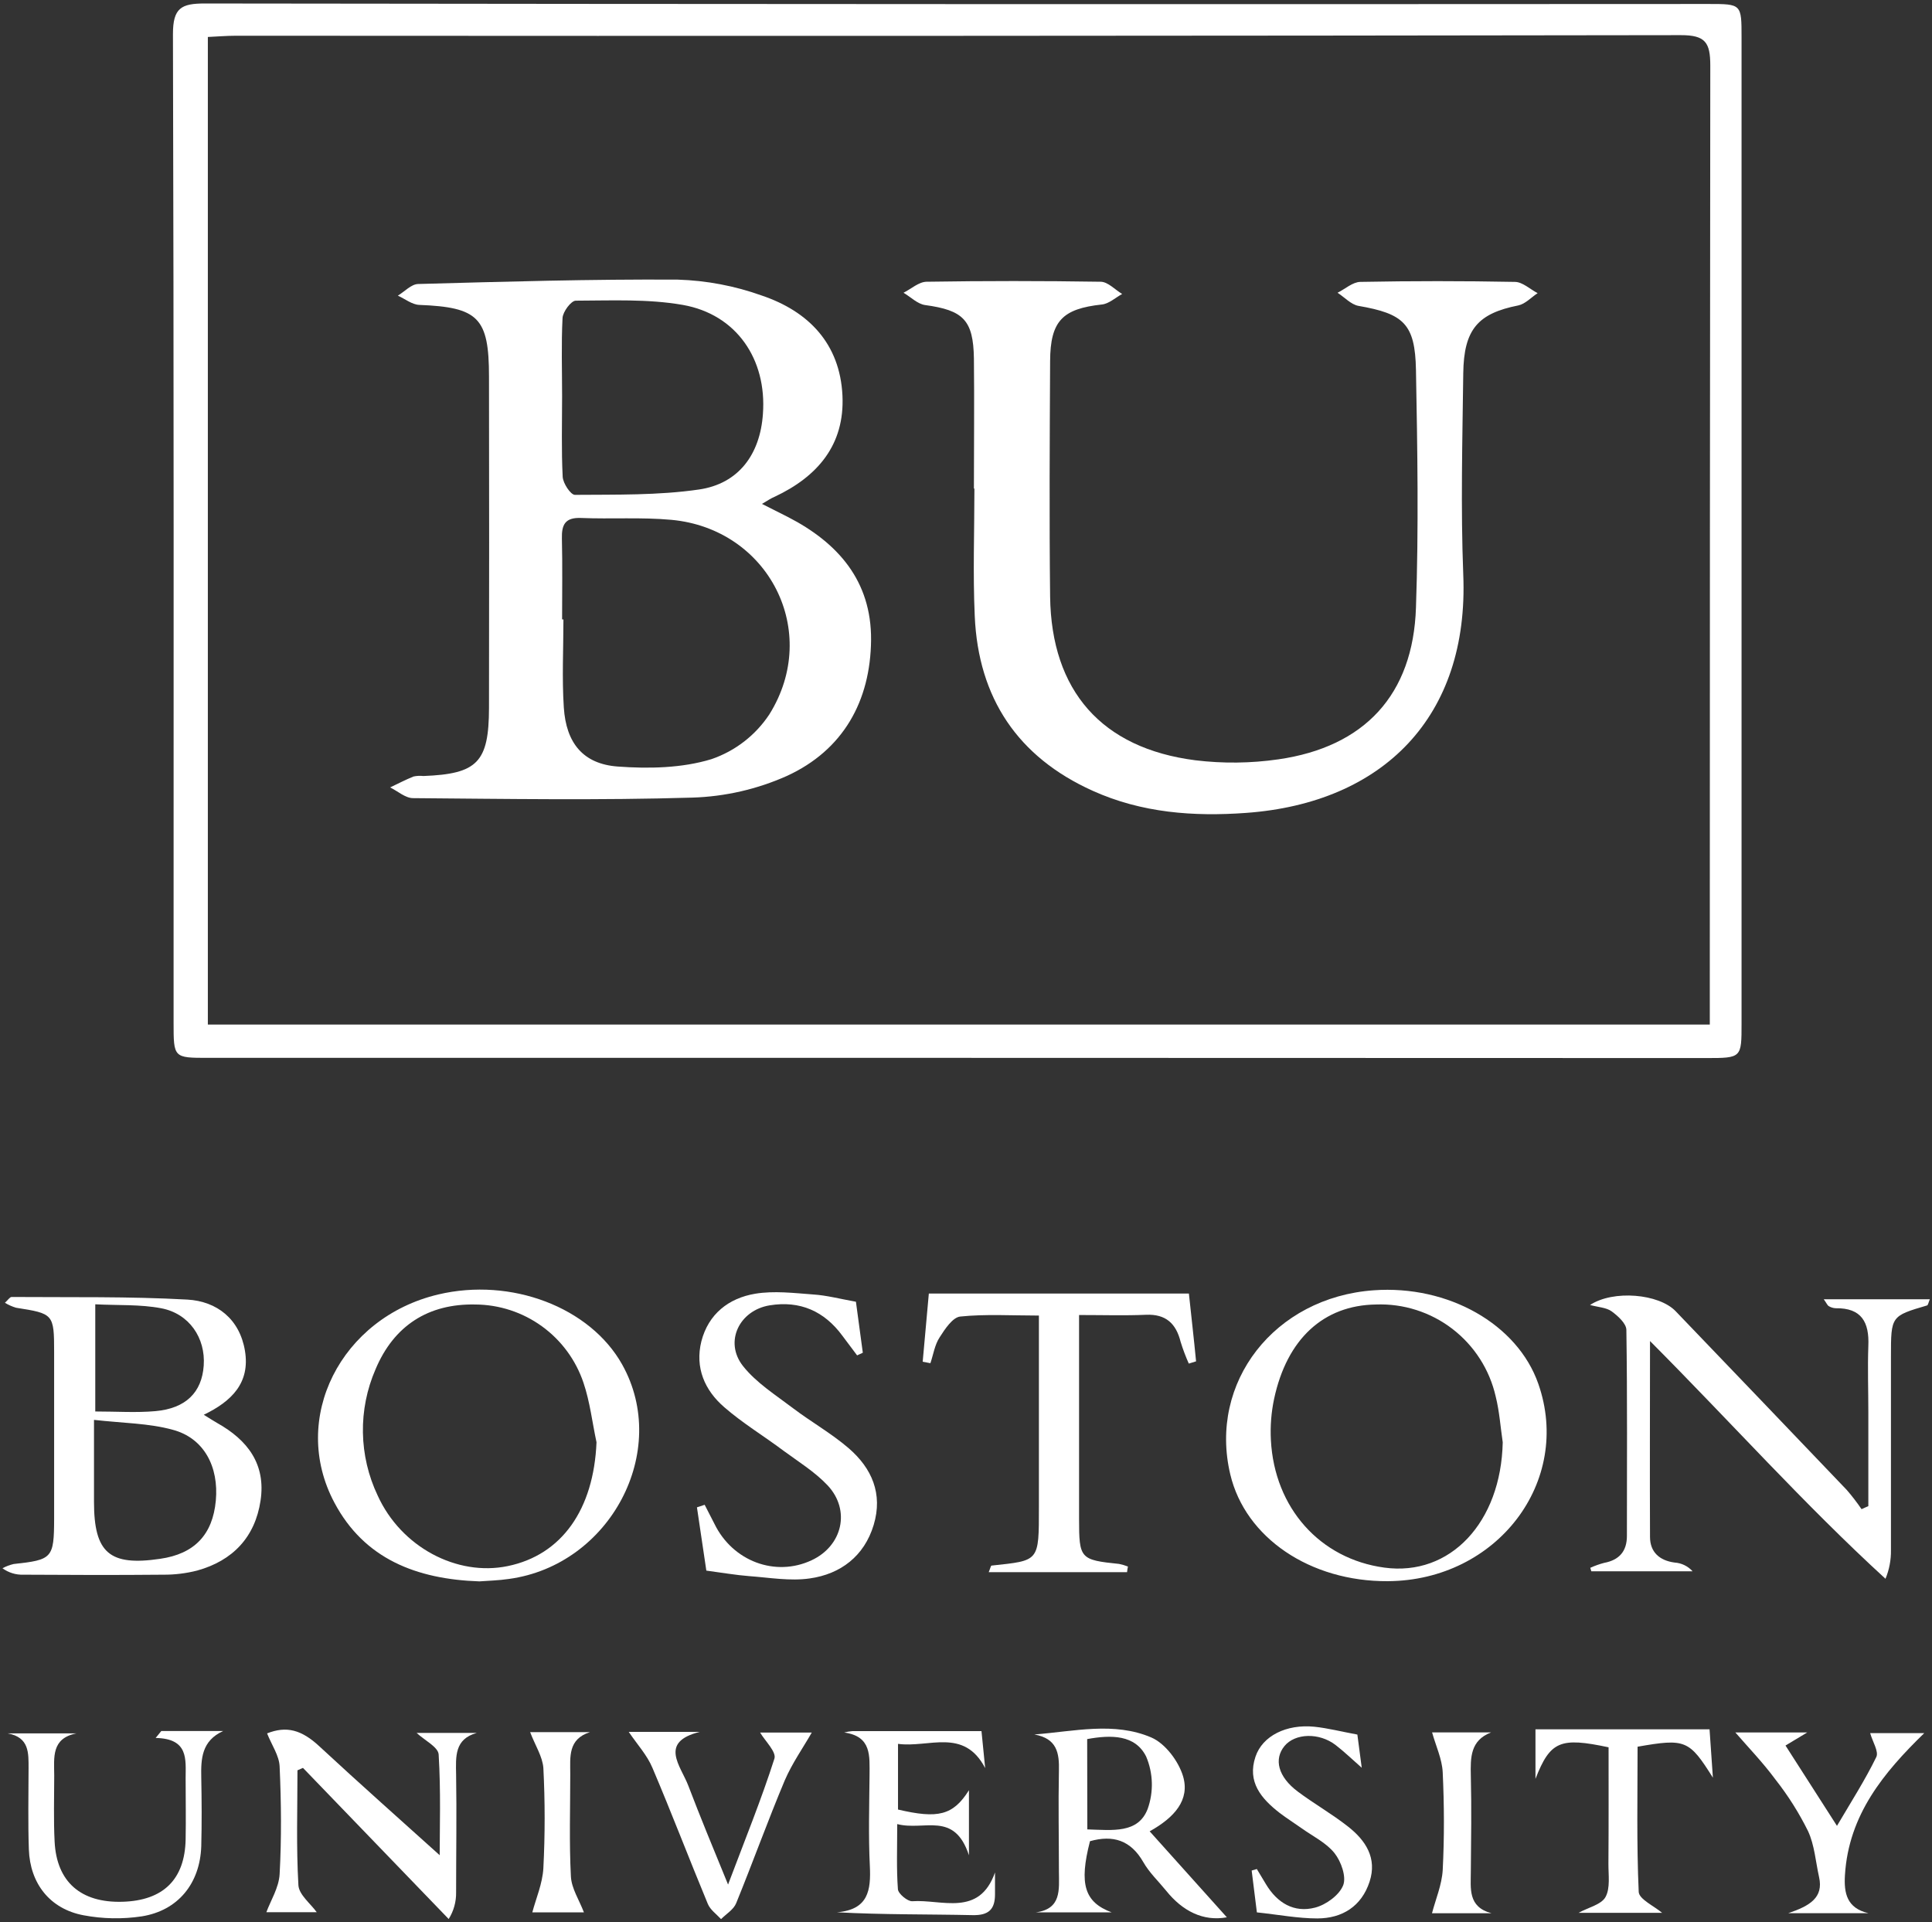
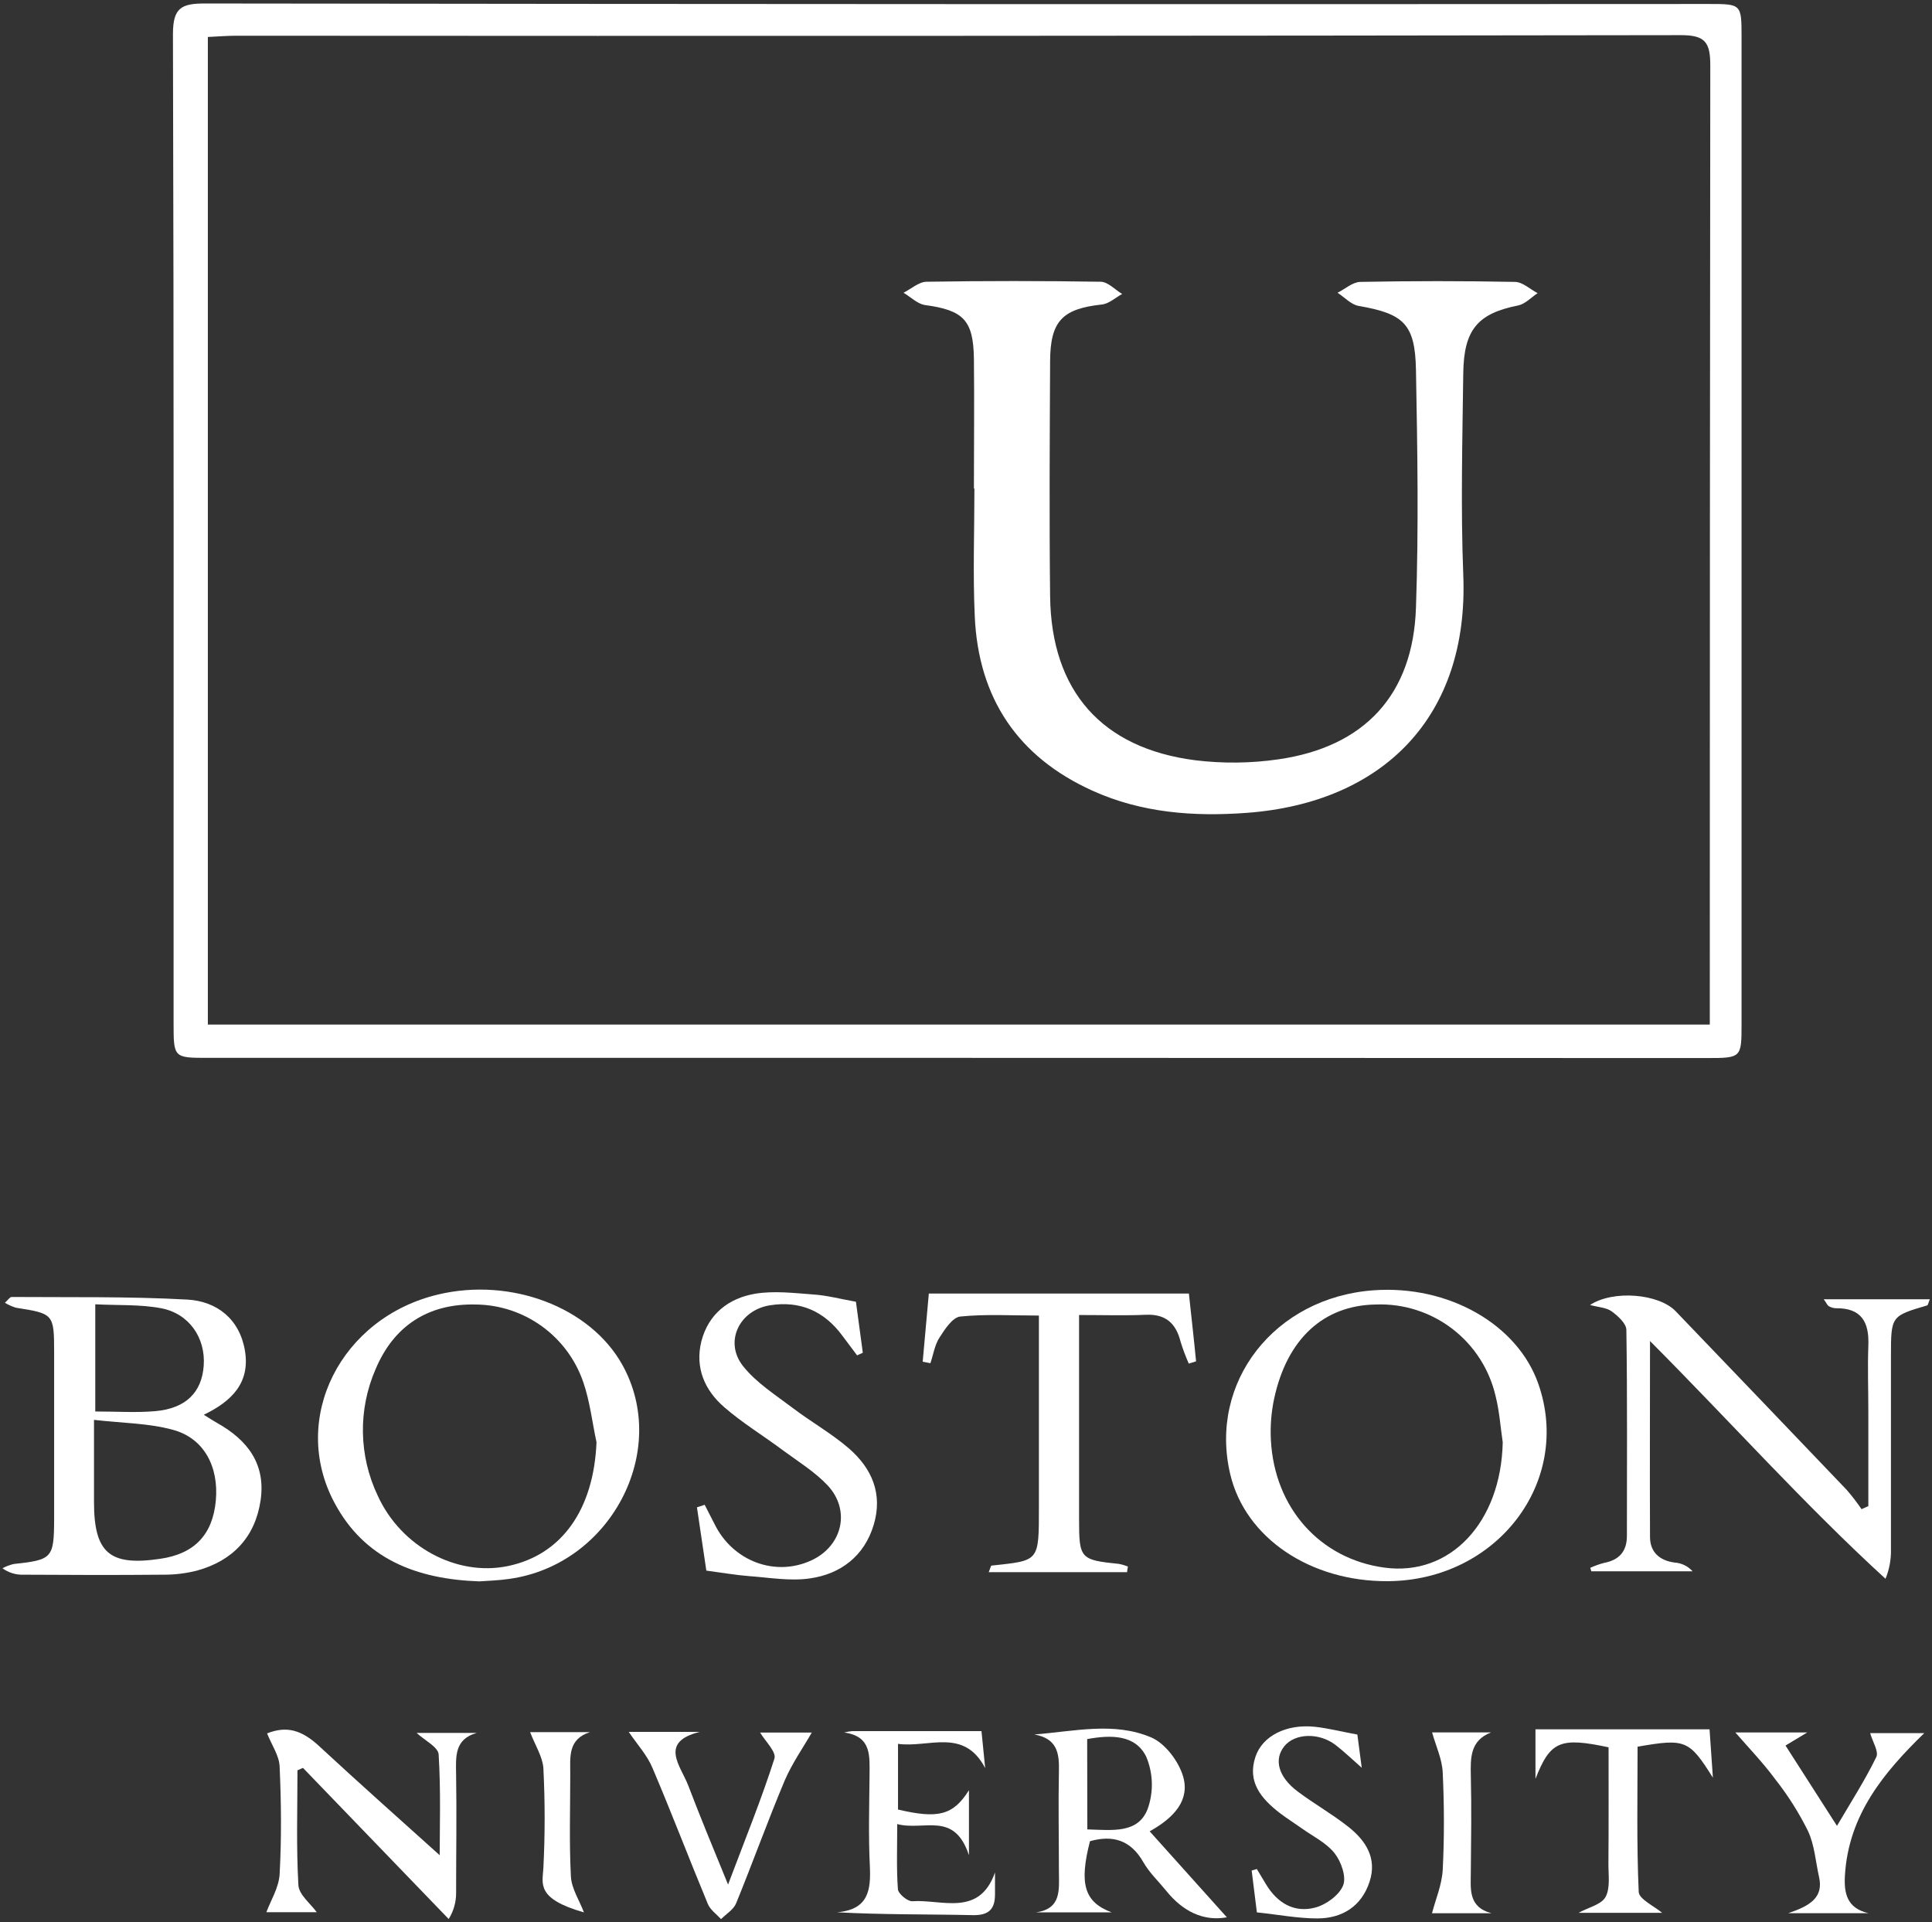
<svg xmlns="http://www.w3.org/2000/svg" width="393" height="391" viewBox="0 0 393 391" fill="none">
  <rect x="0" y="0" width="393" height="391" fill="#333333" stroke="none" />
  <path d="M194.49 215.18H42.31C35.31 215.18 35.31 215.18 35.31 208.01C35.31 141.01 35.38 74.01 35.18 6.94C35.18 1.62 36.86 0.7 41.69 0.71C143.637 0.843 245.587 0.877 347.54 0.81C354.26 0.81 354.26 0.81 354.26 7.65C354.26 74.51 354.26 141.367 354.26 208.22C354.26 215.17 354.26 215.22 347.13 215.22L194.49 215.18ZM347.8 208.41V202.41C347.8 139.39 347.833 76.363 347.9 13.33C347.9 8.64 346.9 7.14 341.9 7.15C243.947 7.297 145.993 7.337 48.04 7.27C46.04 7.27 44.15 7.44 42.28 7.52V208.41H347.8Z" fill="white" />
  <path d="M335.64 272.78C335.64 286.86 335.58 299.78 335.64 312.63C335.64 315.7 337.57 317.44 340.64 317.84C342.046 317.932 343.359 318.571 344.3 319.62H323.7L323.49 318.91C324.393 318.498 325.33 318.163 326.29 317.91C329.38 317.33 330.94 315.55 330.94 312.42C330.94 298.42 331.04 284.49 330.83 270.53C330.83 269.22 329.1 267.67 327.83 266.74C326.75 265.96 325.14 265.91 323.44 265.45C328.17 262.34 337.44 263.16 340.85 266.71C352.47 278.816 364.077 290.94 375.67 303.08C376.741 304.323 377.743 305.625 378.67 306.98L380.05 306.36V287.24C380.05 282.75 379.89 278.24 380.05 273.77C380.26 268.96 378.68 266.02 373.38 266.11C372.884 266.081 372.403 265.93 371.98 265.67C371.74 265.54 371.61 265.17 370.98 264.28H392.56C392.26 265 392.19 265.49 392 265.54C384.66 267.7 384.65 267.69 384.65 275.91C384.65 289.036 384.65 302.17 384.65 315.31C384.682 317.309 384.304 319.293 383.54 321.14C367 306 352.15 289.36 335.64 272.78Z" fill="white" />
  <path d="M1 265C1.64 264.42 2 263.82 2.36 263.82C14.28 263.91 26.22 263.69 38.11 264.35C44.11 264.69 48.76 268.3 49.83 274.78C50.9 281.26 47.16 285.03 41.45 287.78C42.58 288.47 43.35 288.99 44.17 289.45C50.35 292.91 54.12 297.81 53 305.25C51.88 312.69 47.33 317.47 40.1 319.47C37.849 320.045 35.533 320.327 33.21 320.31C23.73 320.4 14.21 320.37 4.78 320.31C3.246 320.369 1.738 319.907 0.5 319C1.216 318.615 1.979 318.326 2.77 318.14C10.64 317.29 10.99 316.97 11.01 308.92C11.01 297.586 11.01 286.283 11.01 275.01C11.01 267.27 10.87 267.2 3.27 266.01C2.473 265.773 1.71 265.434 1 265ZM19.12 288.87C19.12 295.25 19.12 300.37 19.12 305.49C19.12 315.89 22.29 318.6 32.57 317.08C39.57 316.08 43.26 312.15 43.9 305.26C44.54 298.37 41.51 292.52 35.13 290.83C30.27 289.49 25.05 289.49 19.13 288.82L19.12 288.87ZM19.38 287.11C23.75 287.11 27.72 287.39 31.63 287.04C37.82 286.48 41.06 283.21 41.44 277.78C41.84 272.17 38.5 267.19 32.77 266.11C28.5 265.3 24.04 265.55 19.38 265.31V287.11Z" fill="white" />
  <path d="M97.51 321.67C84.69 321.23 74.1 317.09 68.03 305.67C58.89 288.55 69.33 268.01 89.14 263.31C103.98 259.79 120.03 265.9 126.56 277.56C136.4 295.14 124.17 318.34 103.56 321.17C101.4 321.49 99.23 321.54 97.51 321.67ZM121.34 293.37C120.48 289.37 120.01 285.16 118.69 281.27C117.139 276.654 114.185 272.639 110.241 269.785C106.297 266.93 101.559 265.38 96.69 265.35C87.16 265.15 80.13 269.62 76.39 278.53C74.624 282.591 73.749 286.983 73.823 291.411C73.897 295.839 74.919 300.2 76.82 304.2C81.58 314.68 92.93 320.7 103.28 318.56C114.31 316.29 120.78 307 121.34 293.37Z" fill="white" />
  <path d="M282.32 321.63C266.5 321.73 253.32 312.8 250.26 299.91C245.8 281.18 259.26 263.91 279.41 262.46C294.59 261.36 308.66 269.34 312.91 281.46C319.89 301.35 304.55 321.49 282.32 321.63ZM305.68 293.38C305.22 290.27 305.01 287.1 304.25 284.07C303.008 278.596 299.891 273.728 295.439 270.309C290.987 266.891 285.479 265.136 279.87 265.35C269.23 265.51 261.78 272.35 259.17 284.56C258.589 287.313 258.371 290.13 258.52 292.94C259.25 306.75 268.52 317.1 281.6 318.87C295 320.7 305.34 309.66 305.68 293.38Z" fill="white" />
  <path d="M229.26 319.8H201.12C201.46 318.98 201.55 318.47 201.69 318.46C211.44 317.4 211.33 317.78 211.33 306.52V267.6C205.74 267.6 200.46 267.27 195.33 267.8C193.78 267.96 192.2 270.36 191.13 272.04C190.13 273.57 189.86 275.52 189.26 277.29L187.69 276.99C188.12 272.28 188.54 267.56 188.94 263.12H241.84C242.29 267.4 242.84 272.12 243.3 276.91L241.82 277.37C241.18 275.931 240.626 274.455 240.16 272.95C239.23 269.22 237.16 267.27 233.11 267.44C228.82 267.63 224.52 267.49 219.5 267.49V281.05C219.5 290.383 219.5 299.687 219.5 308.96C219.5 317.08 219.72 317.3 227.65 318.12C228.261 318.243 228.86 318.421 229.44 318.65C229.36 319 229.31 319.41 229.26 319.8Z" fill="white" />
  <path d="M174.11 264.79C174.53 267.87 175.02 271.51 175.51 275.16L174.35 275.7C173.363 274.367 172.363 273.033 171.35 271.7C167.67 266.7 162.73 264.52 156.57 265.52C150.41 266.52 147.24 272.93 151.14 277.87C153.84 281.28 157.78 283.76 161.32 286.45C164.86 289.14 169.12 291.56 172.63 294.58C177.34 298.64 179.63 303.85 177.72 310.19C175.81 316.53 170.99 320.19 164.72 321.07C160.72 321.65 156.5 320.9 152.38 320.6C149.66 320.39 146.95 319.91 143.68 319.48L141.77 306.61L143.34 306.09C143.99 307.39 144.66 308.69 145.34 309.99C149.05 317.58 157.71 320.82 165.08 317.38C171.38 314.45 173.08 307.18 168.34 302.13C165.75 299.39 162.43 297.34 159.34 295.07C155.34 292.07 151.06 289.49 147.34 286.25C143.34 282.81 141.34 278.2 142.67 272.84C144.1 267.27 148.24 264.06 153.61 263.16C157.44 262.52 161.49 263.02 165.42 263.31C168.11 263.48 170.78 264.19 174.11 264.79Z" fill="white" />
  <path d="M60.51 360.1C60.51 367.9 60.25 375.7 60.7 383.47C60.81 385.41 63.19 387.23 64.43 388.97H54.18C55.04 386.63 56.73 383.97 56.88 381.23C57.28 373.95 57.21 366.61 56.88 359.32C56.79 357.11 55.27 354.96 54.33 352.59C58.25 351.04 61.33 351.81 65.05 355.3C73.32 362.97 81.77 370.45 89.44 377.37C89.44 371.91 89.69 364.37 89.23 356.88C89.14 355.37 86.38 354.01 84.74 352.49H97C92.42 353.75 92.72 357.31 92.78 360.98C92.91 368.98 92.78 376.93 92.78 384.9C92.818 386.825 92.293 388.719 91.27 390.35L61.63 359.61L60.51 360.1Z" fill="white" />
  <path d="M249.56 390C244.8 390.88 240.56 388.77 237.22 384.6C235.65 382.67 233.78 380.91 232.57 378.78C230.02 374.32 226.41 373.2 221.72 374.52C219.46 383.29 220.61 386.93 226.14 389H210.67C215.96 388.32 215.42 384.38 215.4 380.69C215.4 373.89 215.26 367.08 215.4 360.28C215.5 356.6 215.04 353.64 210.4 352.81C218.53 352.18 226.62 350.18 234.19 353.42C237.02 354.63 239.73 358.24 240.65 361.3C242.09 366.13 238.9 369.71 233.86 372.51L249.56 390ZM221.18 372.12C226.32 372.27 231.5 373 233.45 367.97C234.69 364.505 234.583 360.7 233.15 357.31C230.93 352.83 226.01 352.86 221.15 353.75L221.18 372.12Z" fill="white" />
-   <path d="M45.39 352.11C41.02 354.11 40.86 357.73 40.94 361.54C41.03 366.19 41.06 370.85 40.94 375.54C40.69 383.1 36.23 388.64 28.82 389.81C24.896 390.4 20.9 390.325 17 389.59C10.17 388.31 6.11 383.15 5.87 376.18C5.68 370.7 5.8 365.18 5.81 359.73C5.81 356.59 5.98 353.39 1.56 352.59H15.56C10.41 353.59 11.01 357.48 11.03 361.15C11.03 365.64 10.88 370.15 11.11 374.61C11.52 382.81 16.46 387.09 24.92 386.84C33.2 386.6 37.59 382.31 37.76 374.19C37.84 370.04 37.76 365.88 37.76 361.73C37.76 357.88 38.41 353.65 31.66 353.52L32.81 352.11H45.37H45.39Z" fill="white" />
  <path d="M202.4 380.88C202.4 382.36 202.4 383.88 202.4 385.32C202.4 388.41 201.09 389.63 197.84 389.56C188.76 389.36 179.67 389.49 170.24 388.98C176.64 388.46 177.18 384.51 176.94 379.56C176.64 373.44 176.82 367.28 176.88 361.14C176.88 357.24 177.36 353.19 171.72 352.41C172.267 352.267 172.826 352.174 173.39 352.13C182 352.13 190.62 352.13 199.65 352.13C199.92 354.85 200.16 357.25 200.4 359.65C196.06 351.36 188.91 355.58 182.67 354.72V368.08C190.8 369.99 193.87 369.28 197.1 364.15V377.38C194.1 368.32 188.05 372.48 182.51 371.04C182.51 375.87 182.34 380.11 182.65 384.3C182.72 385.22 184.65 386.8 185.57 386.73C191.56 386.31 199.18 390 202.4 380.88Z" fill="white" />
  <path d="M127.9 352.29H142.33C133.95 354.37 138.49 359.22 140.01 363.22C142.42 369.55 145.01 375.8 148.1 383.34C151.61 374.04 154.89 365.98 157.53 357.72C157.97 356.36 155.6 354.1 154.62 352.42H165.13C163.32 355.57 161.13 358.68 159.64 362.13C156.17 370.38 153.14 378.82 149.75 387.13C149.23 388.42 147.75 389.3 146.67 390.37C145.75 389.37 144.47 388.47 143.98 387.27C140.16 378.07 136.62 368.77 132.72 359.61C131.63 357 129.64 354.87 127.9 352.29Z" fill="white" />
  <path d="M353 352.4H367.62L363.2 355.06C366.6 360.38 369.88 365.49 373.67 371.4C376.62 366.4 379.44 361.98 381.67 357.4C382.21 356.31 380.93 354.32 380.42 352.54H391.42C383.2 360.54 376.04 369.13 375.29 381.44C375.07 385.08 375.67 388.13 380.05 389.16H363.77C368.18 387.67 370.96 385.97 370.03 381.83C369.33 378.69 369.11 375.33 367.79 372.48C365.949 368.76 363.727 365.241 361.16 361.98C358.61 358.52 355.63 355.44 353 352.4Z" fill="white" />
  <path d="M327.21 355.42C317.41 353.34 315.35 354.12 312.34 361.84V351.76H347.75C347.94 354.52 348.15 357.48 348.43 361.6C343.6 353.91 342.84 353.6 333.11 355.3C333.11 365.07 332.9 374.97 333.34 384.83C333.41 386.33 336.47 387.7 338.1 389.09H321.1C323.1 387.99 325.74 387.42 326.59 385.87C327.59 384.04 327.16 381.37 327.18 379.06C327.24 371.14 327.21 363.22 327.21 355.42Z" fill="white" />
  <path d="M255.67 389C255.27 385.83 254.94 383.16 254.61 380.49L255.66 380.18L257.51 383.26C259.79 387.07 263.23 389.15 267.51 388.03C269.74 387.45 272.42 385.5 273.22 383.5C273.91 381.78 272.81 378.65 271.47 376.96C269.78 374.83 267.06 373.53 264.77 371.89C263.28 370.83 261.77 369.89 260.29 368.76C256.56 365.86 253.65 362.47 255.39 357.32C256.81 353.1 261.67 350.66 267.39 351.24C270.16 351.53 272.88 352.24 276.11 352.83C276.38 354.83 276.67 357.07 277 359.58C275 357.83 273.43 356.3 271.7 354.97C268.35 352.38 263.42 352.54 261.27 355.18C259.12 357.82 259.94 361.39 263.98 364.42C267.29 366.9 270.93 368.96 274.18 371.52C277.77 374.32 280.18 377.94 278.59 382.77C276.95 387.77 273.04 390.22 267.97 390.23C264 390.23 260.08 389.46 255.67 389Z" fill="white" />
  <path d="M303.41 389.18H291.29C292.03 386.35 293.29 383.41 293.47 380.41C293.81 373.79 293.78 367.12 293.47 360.5C293.34 357.81 292.09 355.18 291.31 352.39H303.31C299.07 354.03 299.11 357.51 299.19 361.22C299.35 367.69 299.25 374.17 299.19 380.65C299.19 384.13 298.54 387.89 303.41 389.18Z" fill="white" />
-   <path d="M107.84 352.34H120C115.49 353.77 116 357.42 116 360.84C116 367.84 115.77 374.77 116.13 381.71C116.26 384.15 117.84 386.52 118.78 389H108.28C109.01 386.22 110.36 383.15 110.53 380C110.875 373.214 110.875 366.415 110.53 359.63C110.36 357.31 108.87 355.05 107.84 352.34Z" fill="white" />
-   <path d="M155 102.5C157.11 103.56 158.69 104.35 160.27 105.16C170.47 110.4 177.27 118.16 177.19 130.16C177.08 142.62 171.51 152.58 160.08 157.83C154.031 160.533 147.512 162.031 140.89 162.24C121.95 162.81 102.98 162.5 84.02 162.35C82.46 162.35 80.91 160.93 79.36 160.17C80.94 159.42 82.5 158.6 84.12 157.95C84.777 157.808 85.452 157.774 86.12 157.85C97.12 157.43 99.45 155.06 99.47 143.97C99.51 121.523 99.51 99.073 99.47 76.62C99.47 64.62 97.3 62.49 85.28 62.02C83.81 61.96 82.38 60.79 80.93 60.14C82.3 59.31 83.65 57.81 85.04 57.77C102.65 57.29 120.27 56.77 137.88 56.88C143.701 57.058 149.457 58.148 154.94 60.11C164.48 63.33 170.87 69.91 171.37 80.48C171.84 90.48 166.31 96.94 157.59 101.04C156.84 101.35 156.19 101.79 155 102.5ZM114.34 126H114.61C114.61 132 114.3 138 114.69 143.92C115.16 151.16 118.63 155.4 125.64 155.92C131.97 156.39 138.74 156.25 144.72 154.42C149.546 152.769 153.688 149.565 156.5 145.31C167.04 128.44 156.35 107.57 136.57 105.74C130.47 105.18 124.29 105.61 118.16 105.36C114.94 105.24 114.23 106.74 114.3 109.56C114.43 115.06 114.34 120.54 114.34 126ZM114.34 80.59C114.34 86.06 114.18 91.54 114.46 97C114.53 98.31 116.09 100.67 116.95 100.66C125.37 100.59 133.89 100.78 142.19 99.57C150.28 98.39 154.63 92.38 155.19 84.2C156.01 73.08 149.81 63.94 138.88 62.02C131.78 60.78 124.38 61.14 117.12 61.16C116.18 61.16 114.5 63.4 114.43 64.68C114.16 70 114.34 75.3 114.34 80.61V80.59Z" fill="white" />
+   <path d="M107.84 352.34H120C115.49 353.77 116 357.42 116 360.84C116 367.84 115.77 374.77 116.13 381.71C116.26 384.15 117.84 386.52 118.78 389C109.01 386.22 110.36 383.15 110.53 380C110.875 373.214 110.875 366.415 110.53 359.63C110.36 357.31 108.87 355.05 107.84 352.34Z" fill="white" />
  <path d="M198.11 99.38C198.11 90.56 198.21 81.75 198.11 72.93C197.99 65.08 195.94 63.11 188.17 62.05C186.63 61.83 185.25 60.41 183.79 59.55C185.34 58.77 186.89 57.34 188.46 57.31C200.26 57.123 212.067 57.123 223.88 57.31C225.36 57.31 226.81 58.93 228.27 59.8C226.9 60.54 225.57 61.8 224.13 61.94C216.13 62.81 213.65 65.28 213.61 73.45C213.53 89.45 213.43 105.39 213.61 121.35C213.86 140.56 224.13 152.22 243.16 154.65C248.767 155.331 254.44 155.267 260.03 154.46C277.57 151.94 287.45 141.32 288.03 123.6C288.59 107.49 288.33 91.34 288.03 75.22C287.85 65.86 285.51 63.81 276.34 62.22C274.81 61.94 273.5 60.47 272.08 59.55C273.63 58.78 275.15 57.37 276.71 57.34C287.177 57.14 297.653 57.14 308.14 57.34C309.7 57.34 311.23 58.83 312.78 59.63C311.47 60.49 310.26 61.84 308.83 62.13C300.65 63.76 297.76 66.97 297.65 75.96C297.48 89.6 297.12 103.25 297.65 116.87C298.85 145.81 281.32 163.32 253.53 165.35C242.79 166.14 232.21 165.35 222.26 160.85C207.06 154 199 142 198.28 125.32C197.89 116.69 198.21 108.03 198.21 99.38H198.11Z" fill="white" />
</svg>